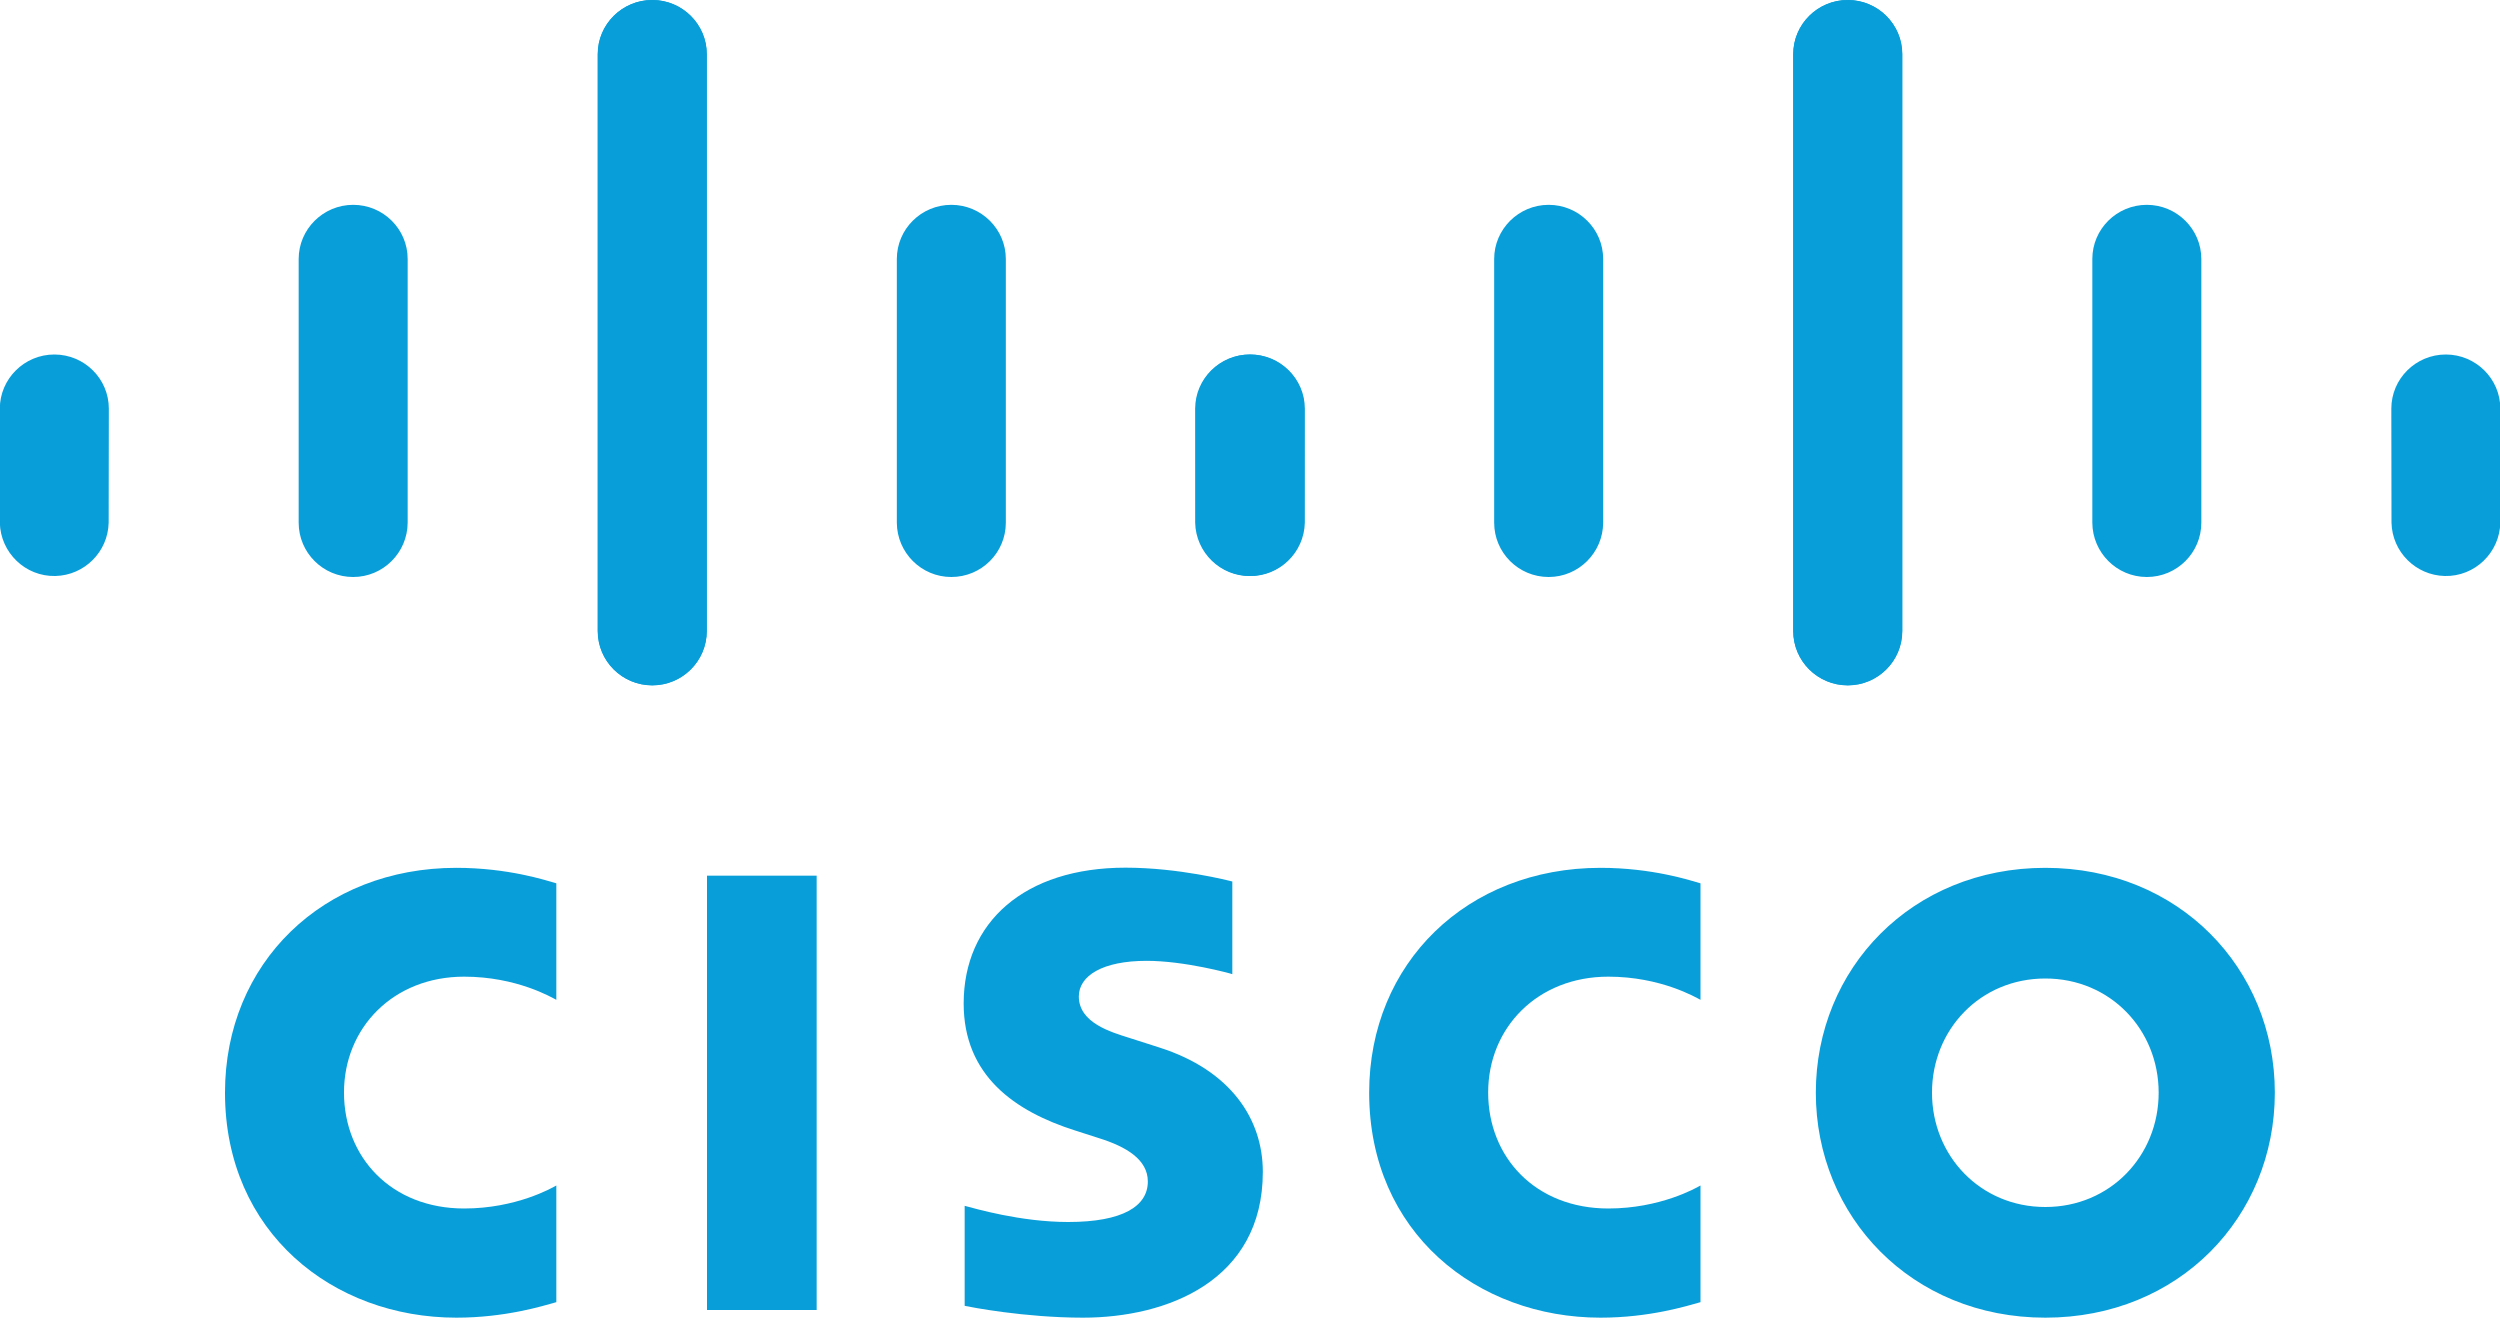
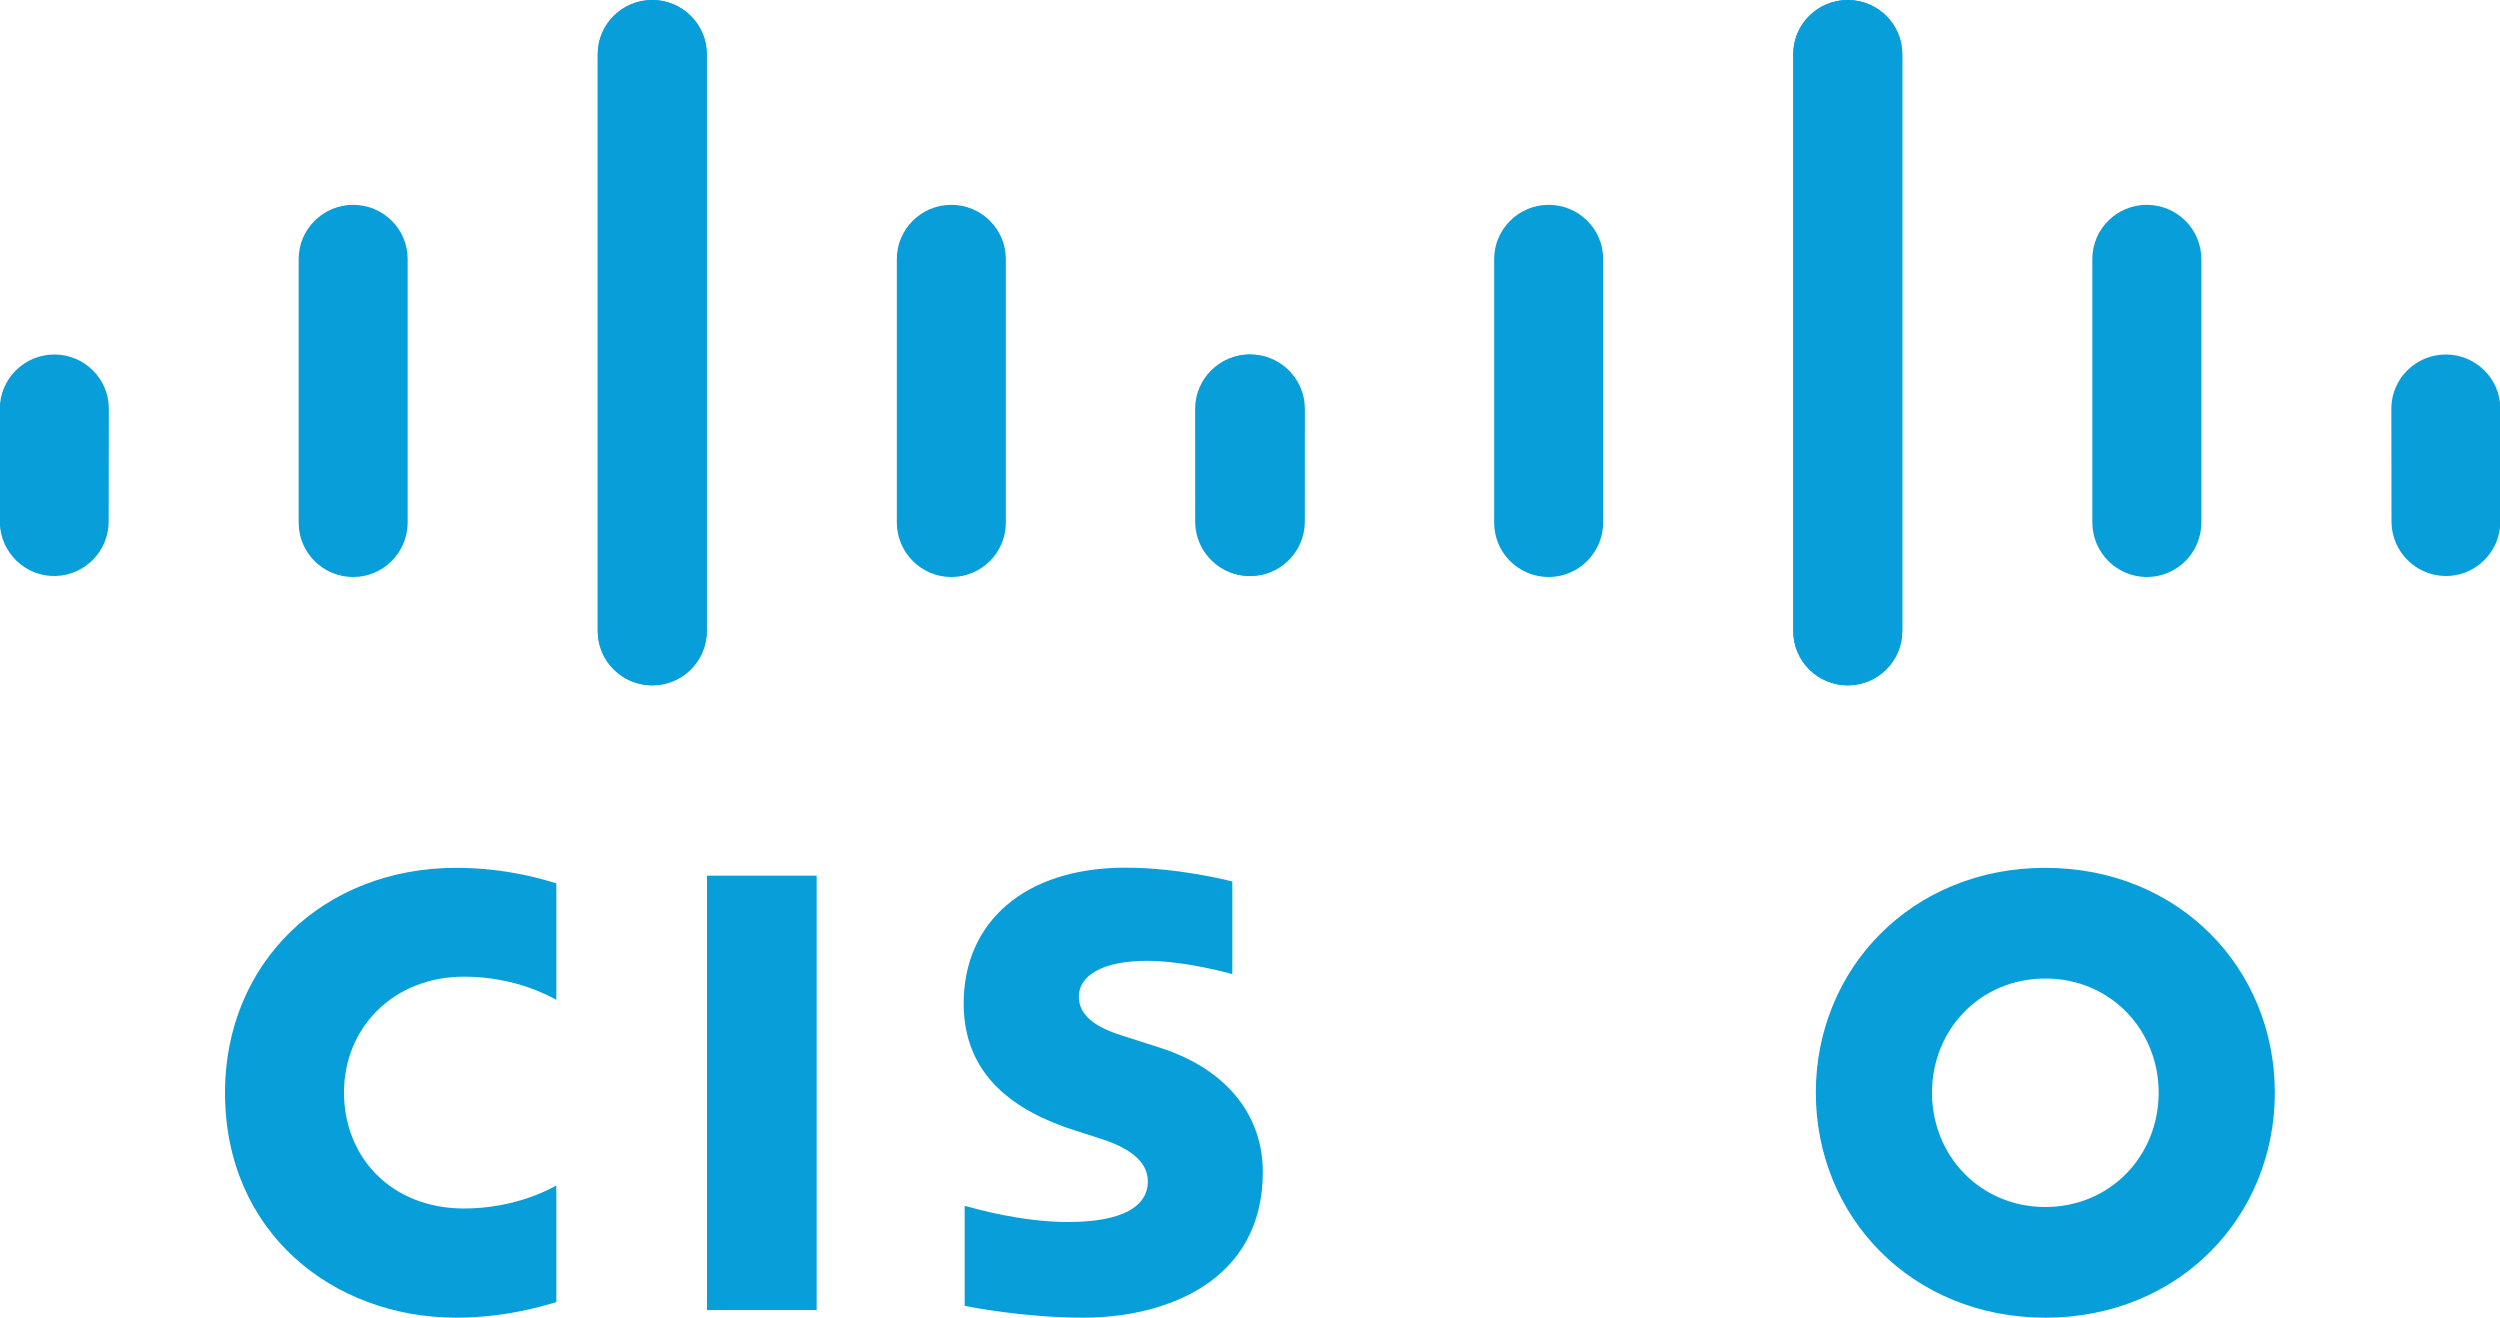
<svg xmlns="http://www.w3.org/2000/svg" id="a" data-name="Слой 1" viewBox="0 0 150 79.06">
  <defs>
    <style>
      .j {
        fill: #089ed9;
      }
    </style>
  </defs>
  <path class="j" d="m73.94,52.89c-.2-.05-3.21-.83-6.41-.83-6.06,0-9.71,3.27-9.71,8.15,0,4.32,3.05,6.47,6.72,7.63.41.13,1,.32,1.4.45,1.63.51,2.93,1.28,2.93,2.6,0,1.48-1.5,2.43-4.78,2.43-2.87,0-5.63-.82-6.21-.97v6c.32.07,3.6.71,7.1.71,5.03,0,10.79-2.2,10.79-8.75,0-3.18-1.94-6.1-6.21-7.46l-1.81-.58c-1.08-.34-3.02-.9-3.02-2.48,0-1.25,1.43-2.14,4.07-2.14,2.28,0,5.04.76,5.14.8v-5.56Zm55.58,12.67c0,3.79-2.9,6.86-6.8,6.86s-6.8-3.07-6.8-6.86,2.9-6.85,6.8-6.85,6.8,3.07,6.8,6.85m-6.8-13.49c-8.02,0-13.77,6.05-13.77,13.49s5.75,13.5,13.77,13.5,13.77-6.04,13.77-13.5-5.76-13.49-13.77-13.49m-73.72,26.53h-6.58v-26.06h6.58" />
  <path id="b" data-name="a" class="j" d="m33.38,53c-.62-.18-2.9-.93-6-.93-8,0-13.88,5.71-13.88,13.49,0,8.4,6.49,13.5,13.88,13.5,2.94,0,5.18-.7,6-.93v-7c-.28.16-2.43,1.38-5.53,1.38-4.38,0-7.21-3.08-7.21-6.96s2.95-6.95,7.21-6.95c3.15,0,5.26,1.25,5.53,1.39" />
-   <path id="c" data-name="a" class="j" d="m102.03,53c-.62-.18-2.9-.93-6-.93-8,0-13.88,5.71-13.88,13.49,0,8.4,6.49,13.5,13.88,13.5,2.94,0,5.18-.7,6-.93v-7c-.28.16-2.43,1.38-5.53,1.38-4.38,0-7.21-3.08-7.21-6.96s2.95-6.95,7.21-6.95c3.15,0,5.26,1.25,5.53,1.39" />
  <g id="d" data-name="c">
    <path id="e" data-name="b" class="j" d="m42.4,3.25c0-1.8-1.47-3.25-3.27-3.25s-3.27,1.46-3.27,3.25v34.61c0,1.8,1.46,3.26,3.27,3.26,1.8,0,3.27-1.46,3.27-3.26h0V3.25Zm-17.94,12.29c0-1.8-1.47-3.25-3.27-3.25s-3.27,1.46-3.27,3.25v15.82c0,1.8,1.46,3.26,3.27,3.26,1.8,0,3.26-1.46,3.27-3.26v-15.82ZM6.53,24.52c0-1.8-1.47-3.25-3.27-3.25s-3.27,1.46-3.27,3.25v6.84c.04,1.8,1.53,3.24,3.33,3.2,1.75-.04,3.16-1.45,3.2-3.2" />
    <path id="f" data-name="b" class="j" d="m35.87,3.25c0-1.8,1.47-3.25,3.27-3.25s3.27,1.46,3.27,3.25v34.61c0,1.8-1.46,3.26-3.27,3.26-1.8,0-3.27-1.46-3.27-3.26h0V3.25Zm17.94,12.29c0-1.8,1.47-3.25,3.27-3.25s3.27,1.46,3.27,3.25v15.82c0,1.8-1.46,3.26-3.27,3.26-1.8,0-3.26-1.46-3.27-3.26v-15.82Zm17.94,8.98c0-1.8,1.47-3.25,3.27-3.25s3.27,1.46,3.27,3.25v6.84c-.04,1.8-1.53,3.24-3.33,3.2-1.75-.04-3.16-1.45-3.2-3.2" />
  </g>
  <g id="g" data-name="c">
    <path id="h" data-name="b" class="j" d="m107.6,3.25c0-1.8,1.47-3.25,3.27-3.25s3.27,1.46,3.27,3.25v34.61c0,1.8-1.46,3.26-3.27,3.26-1.8,0-3.27-1.46-3.27-3.26h0V3.25Zm17.94,12.29c0-1.8,1.47-3.25,3.27-3.25s3.27,1.46,3.27,3.25v15.82c0,1.8-1.46,3.26-3.27,3.26-1.8,0-3.26-1.46-3.27-3.26v-15.82Zm17.94,8.98c0-1.8,1.47-3.25,3.27-3.25s3.27,1.46,3.27,3.25v6.84c-.04,1.8-1.53,3.24-3.33,3.2-1.75-.04-3.16-1.45-3.2-3.2" />
    <path id="i" data-name="b" class="j" d="m114.13,3.25c0-1.8-1.47-3.25-3.27-3.25s-3.27,1.46-3.27,3.25v34.61c0,1.8,1.46,3.26,3.27,3.26,1.8,0,3.27-1.46,3.27-3.26h0V3.25Zm-17.94,12.29c0-1.8-1.47-3.25-3.27-3.25s-3.27,1.46-3.27,3.25v15.82c0,1.8,1.46,3.26,3.27,3.26,1.8,0,3.26-1.46,3.27-3.26v-15.82Zm-17.94,8.98c0-1.8-1.47-3.25-3.27-3.25s-3.27,1.46-3.27,3.25v6.84c.04,1.8,1.53,3.24,3.33,3.2,1.75-.04,3.16-1.45,3.2-3.2" />
  </g>
</svg>